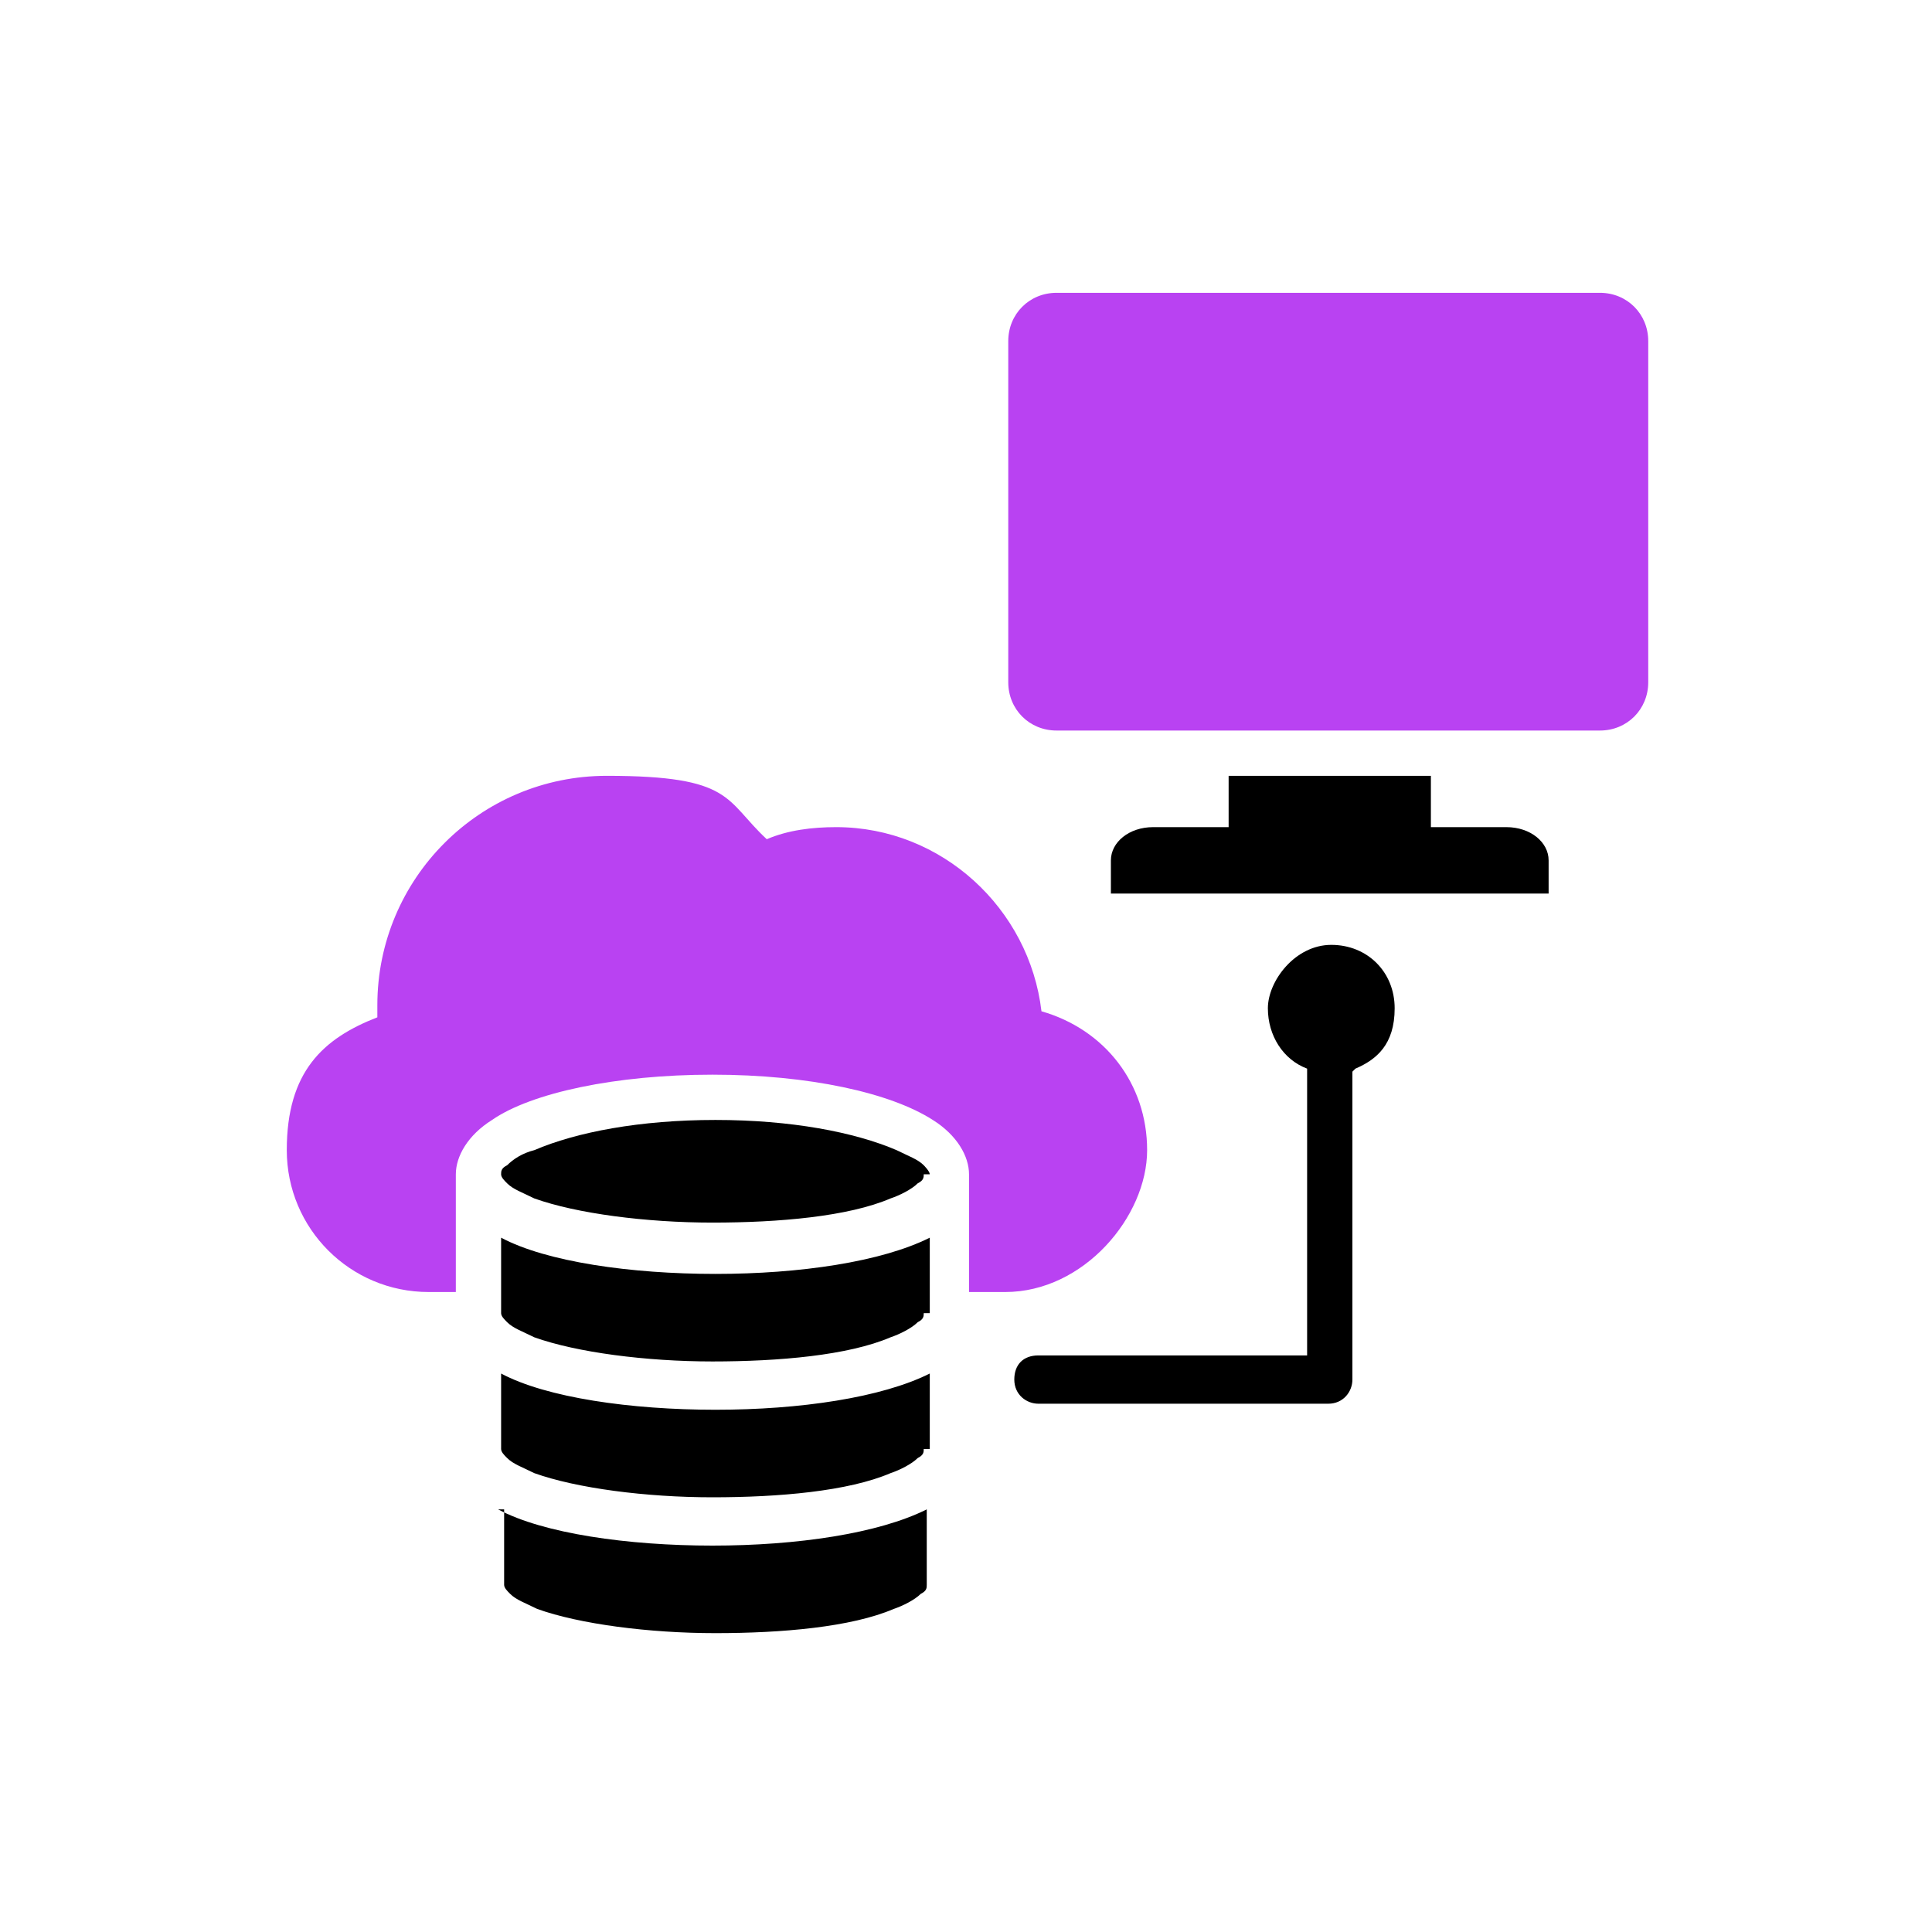
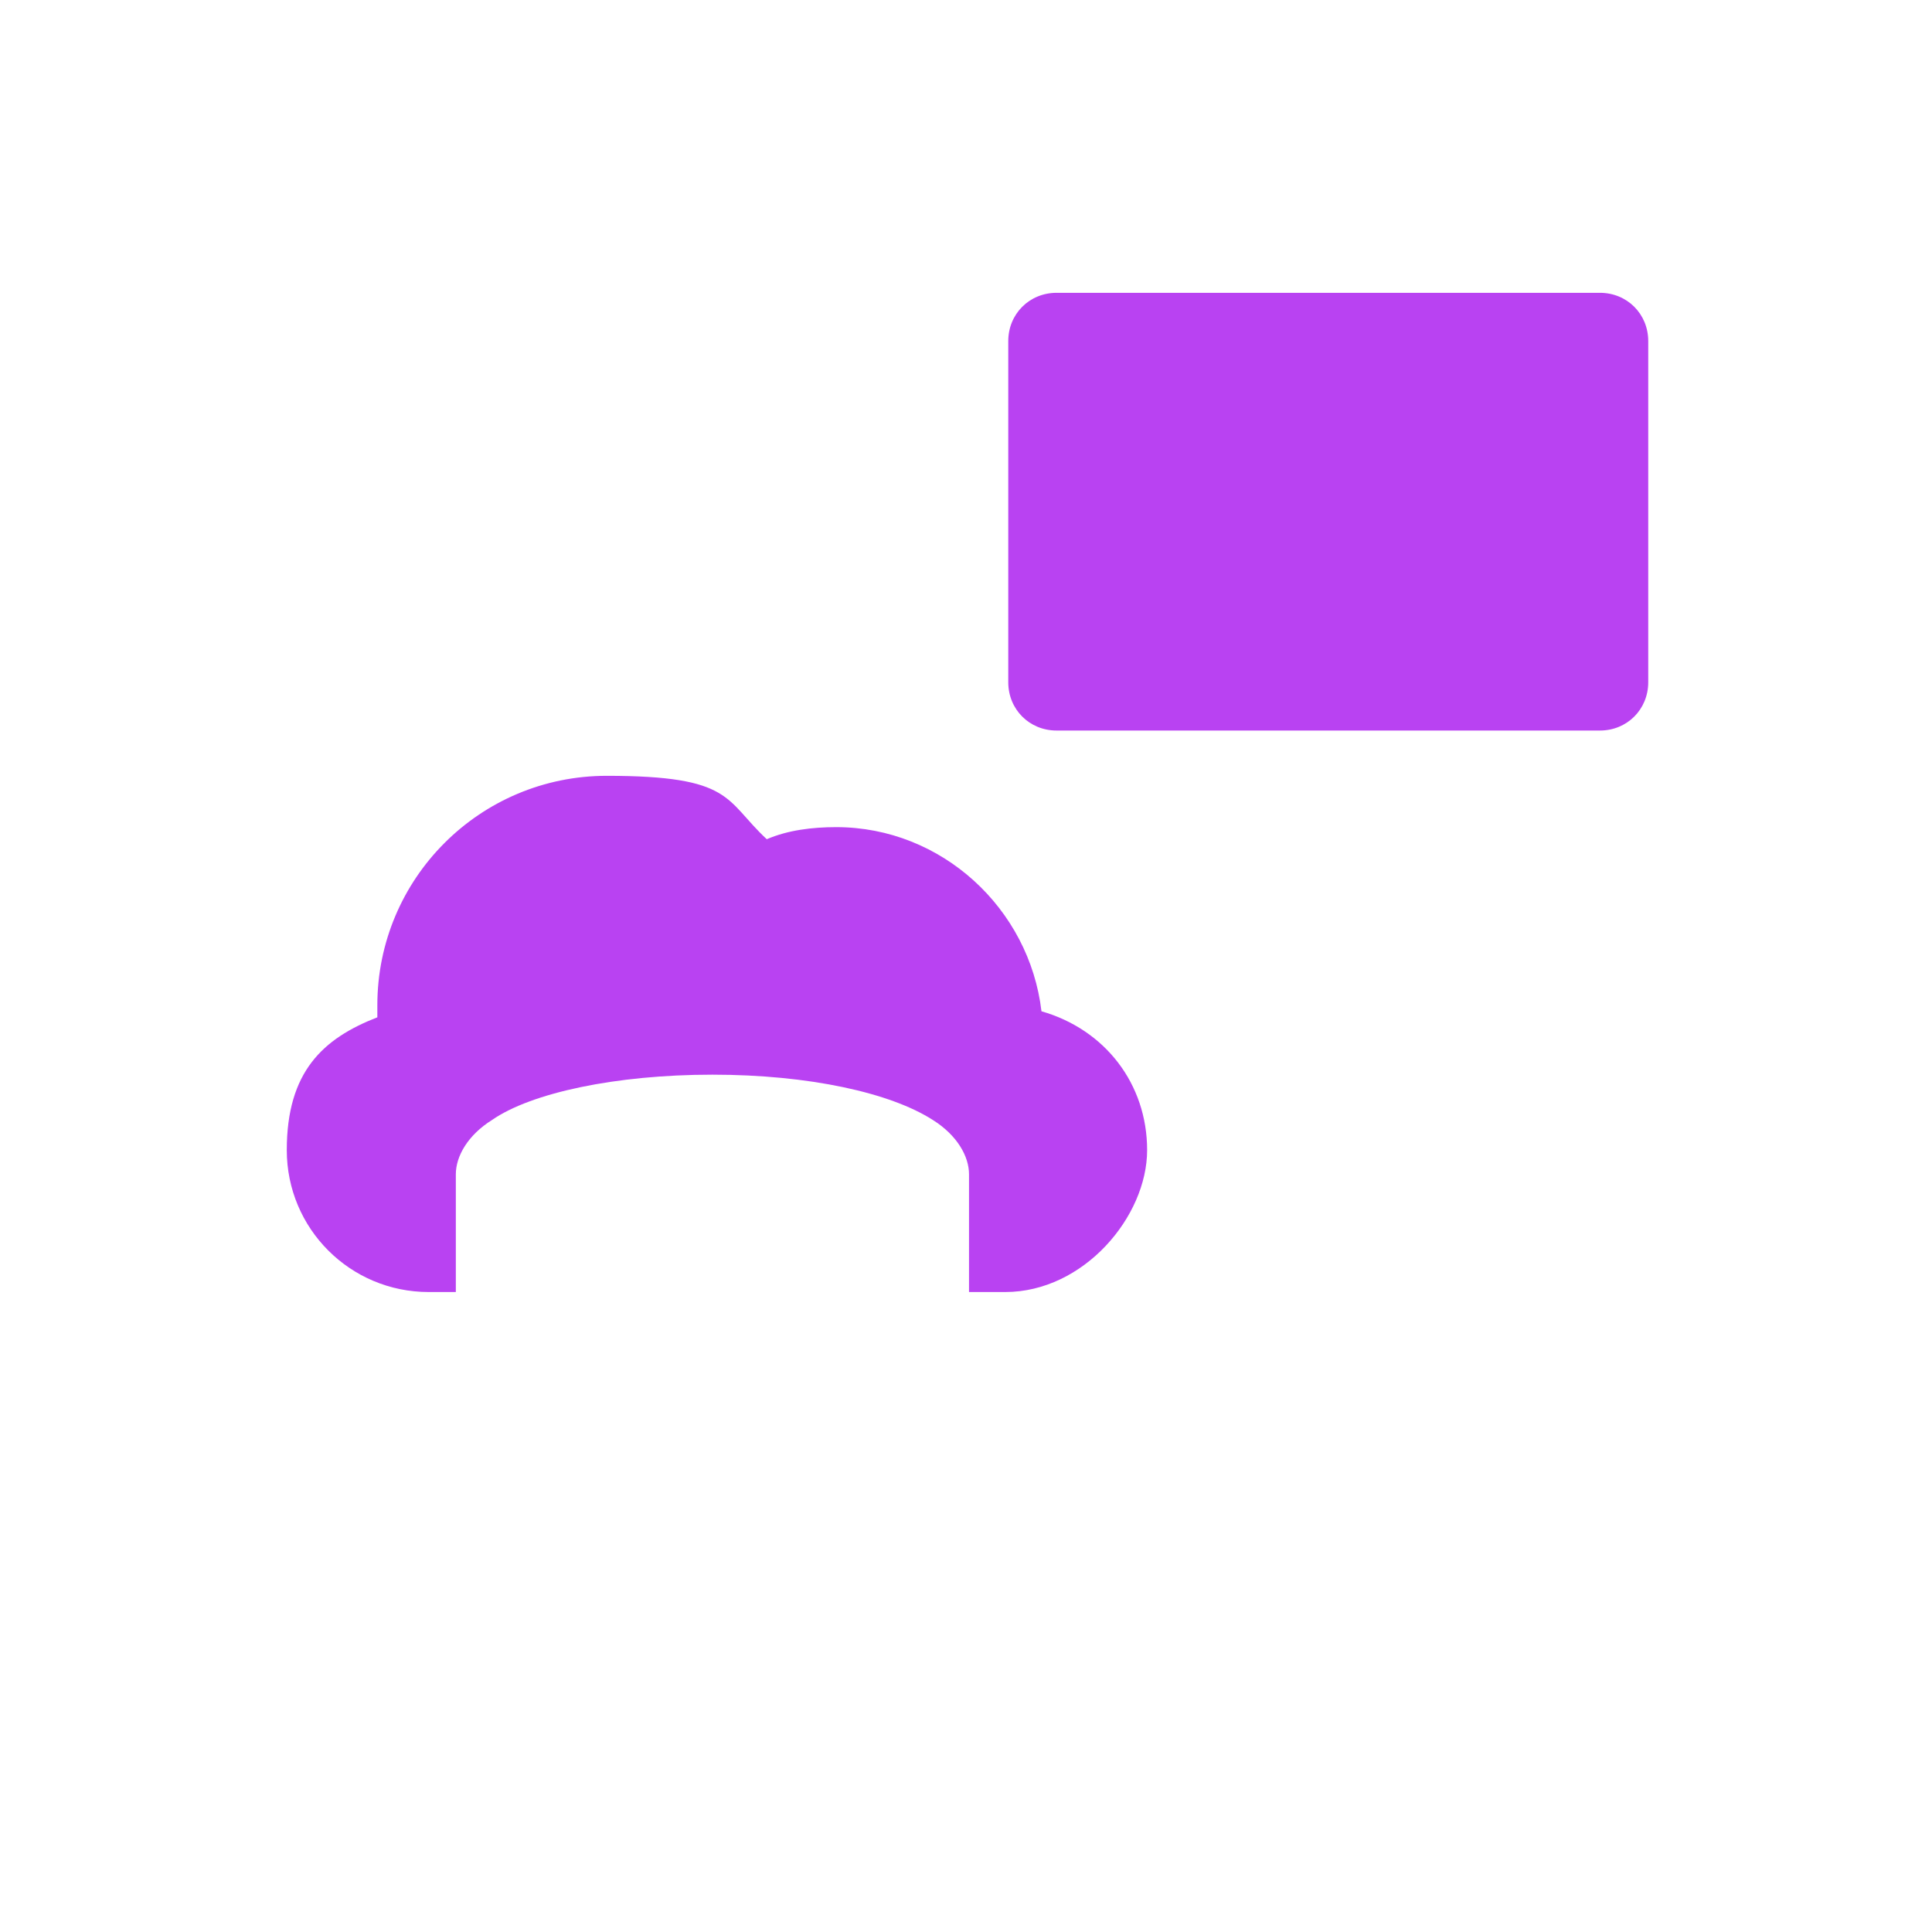
<svg xmlns="http://www.w3.org/2000/svg" id="Layer_1" version="1.1" viewBox="0 0 64 64">
  <defs>
    <style>
      .st0 {
        fill: #b942f2;
      }

      .st0, .st1 {
        fill-rule: evenodd;
      }
    </style>
  </defs>
-   <path class="st1" d="M30.6,43.5c0,.1,0,.2-.2.3-.2.2-.6.4-.9.5-1.4.6-3.7.8-5.9.8-2.2,0-4.5-.3-5.9-.8-.4-.2-.7-.3-.9-.5-.1-.1-.2-.2-.2-.3v-2.5c1.5.8,4.3,1.2,7.1,1.2s5.5-.4,7.1-1.2v2.5ZM30.6,38.9c0,.1,0,.2-.2.3-.2.2-.6.4-.9.5-1.4.6-3.7.8-5.9.8s-4.5-.3-5.9-.8c-.4-.2-.7-.3-.9-.5-.1-.1-.2-.2-.2-.3s0-.2.2-.3c.2-.2.5-.4.9-.5,1.4-.6,3.5-1,6-1s4.6.4,6,1c.4.2.7.3.9.5,0,0,.2.2.2.3ZM30.6,48c0,.1,0,.2-.2.3-.2.2-.6.4-.9.5-1.4.6-3.7.8-5.9.8s-4.5-.3-5.9-.8c-.4-.2-.7-.3-.9-.5-.1-.1-.2-.2-.2-.3v-2.5c1.5.8,4.3,1.2,7.1,1.2s5.5-.4,7.1-1.2v2.5ZM16.5,50c1.5.8,4.3,1.2,7.1,1.2s5.5-.4,7.1-1.2v2.5c0,.1,0,.2-.2.3-.2.2-.6.4-.9.5-1.4.6-3.7.8-5.9.8s-4.5-.3-5.9-.8c-.4-.2-.7-.3-.9-.5-.1-.1-.2-.2-.2-.3v-2.5ZM44.8,35.5v10.2c0,.4-.3.8-.8.8h-9.6c-.4,0-.8-.3-.8-.8s.3-.8.8-.8h8.9v-9.5c-.8-.3-1.3-1.1-1.3-2s.9-2.1,2.1-2.1,2.1.9,2.1,2.1-.6,1.7-1.3,2ZM40.7,27.4v-1.7h6.7v1.7h2.5c.8,0,1.4.5,1.4,1.1v1.1h-14.5v-1.1c0-.6.6-1.1,1.4-1.1h2.5Z" />
-   <path class="st0" d="M35,9.7h18c.9,0,1.6.7,1.6,1.6v11.3c0,.9-.7,1.6-1.6,1.6h-18c-.9,0-1.6-.7-1.6-1.6v-11.3c0-.9.7-1.6,1.6-1.6ZM32.1,42.8v-3.9c0-.6-.4-1.3-1.2-1.8-1.4-.9-4.1-1.5-7.3-1.5s-6,.6-7.3,1.5c-.8.5-1.2,1.2-1.2,1.8v3.9h-.9c-2.6,0-4.7-2.1-4.7-4.7s1.2-3.7,3-4.4c0-.1,0-.3,0-.4,0-4.2,3.4-7.6,7.6-7.6s3.9.8,5.3,2.1c.7-.3,1.5-.4,2.3-.4,3.5,0,6.4,2.7,6.8,6.1,2.1.6,3.5,2.4,3.5,4.6s-2.1,4.7-4.7,4.7h-.9Z" />
+   <path class="st0" d="M35,9.7h18c.9,0,1.6.7,1.6,1.6v11.3c0,.9-.7,1.6-1.6,1.6h-18c-.9,0-1.6-.7-1.6-1.6v-11.3c0-.9.7-1.6,1.6-1.6ZM32.1,42.8v-3.9c0-.6-.4-1.3-1.2-1.8-1.4-.9-4.1-1.5-7.3-1.5s-6,.6-7.3,1.5c-.8.5-1.2,1.2-1.2,1.8v3.9h-.9c-2.6,0-4.7-2.1-4.7-4.7s1.2-3.7,3-4.4c0-.1,0-.3,0-.4,0-4.2,3.4-7.6,7.6-7.6s3.9.8,5.3,2.1c.7-.3,1.5-.4,2.3-.4,3.5,0,6.4,2.7,6.8,6.1,2.1.6,3.5,2.4,3.5,4.6s-2.1,4.7-4.7,4.7Z" />
</svg>